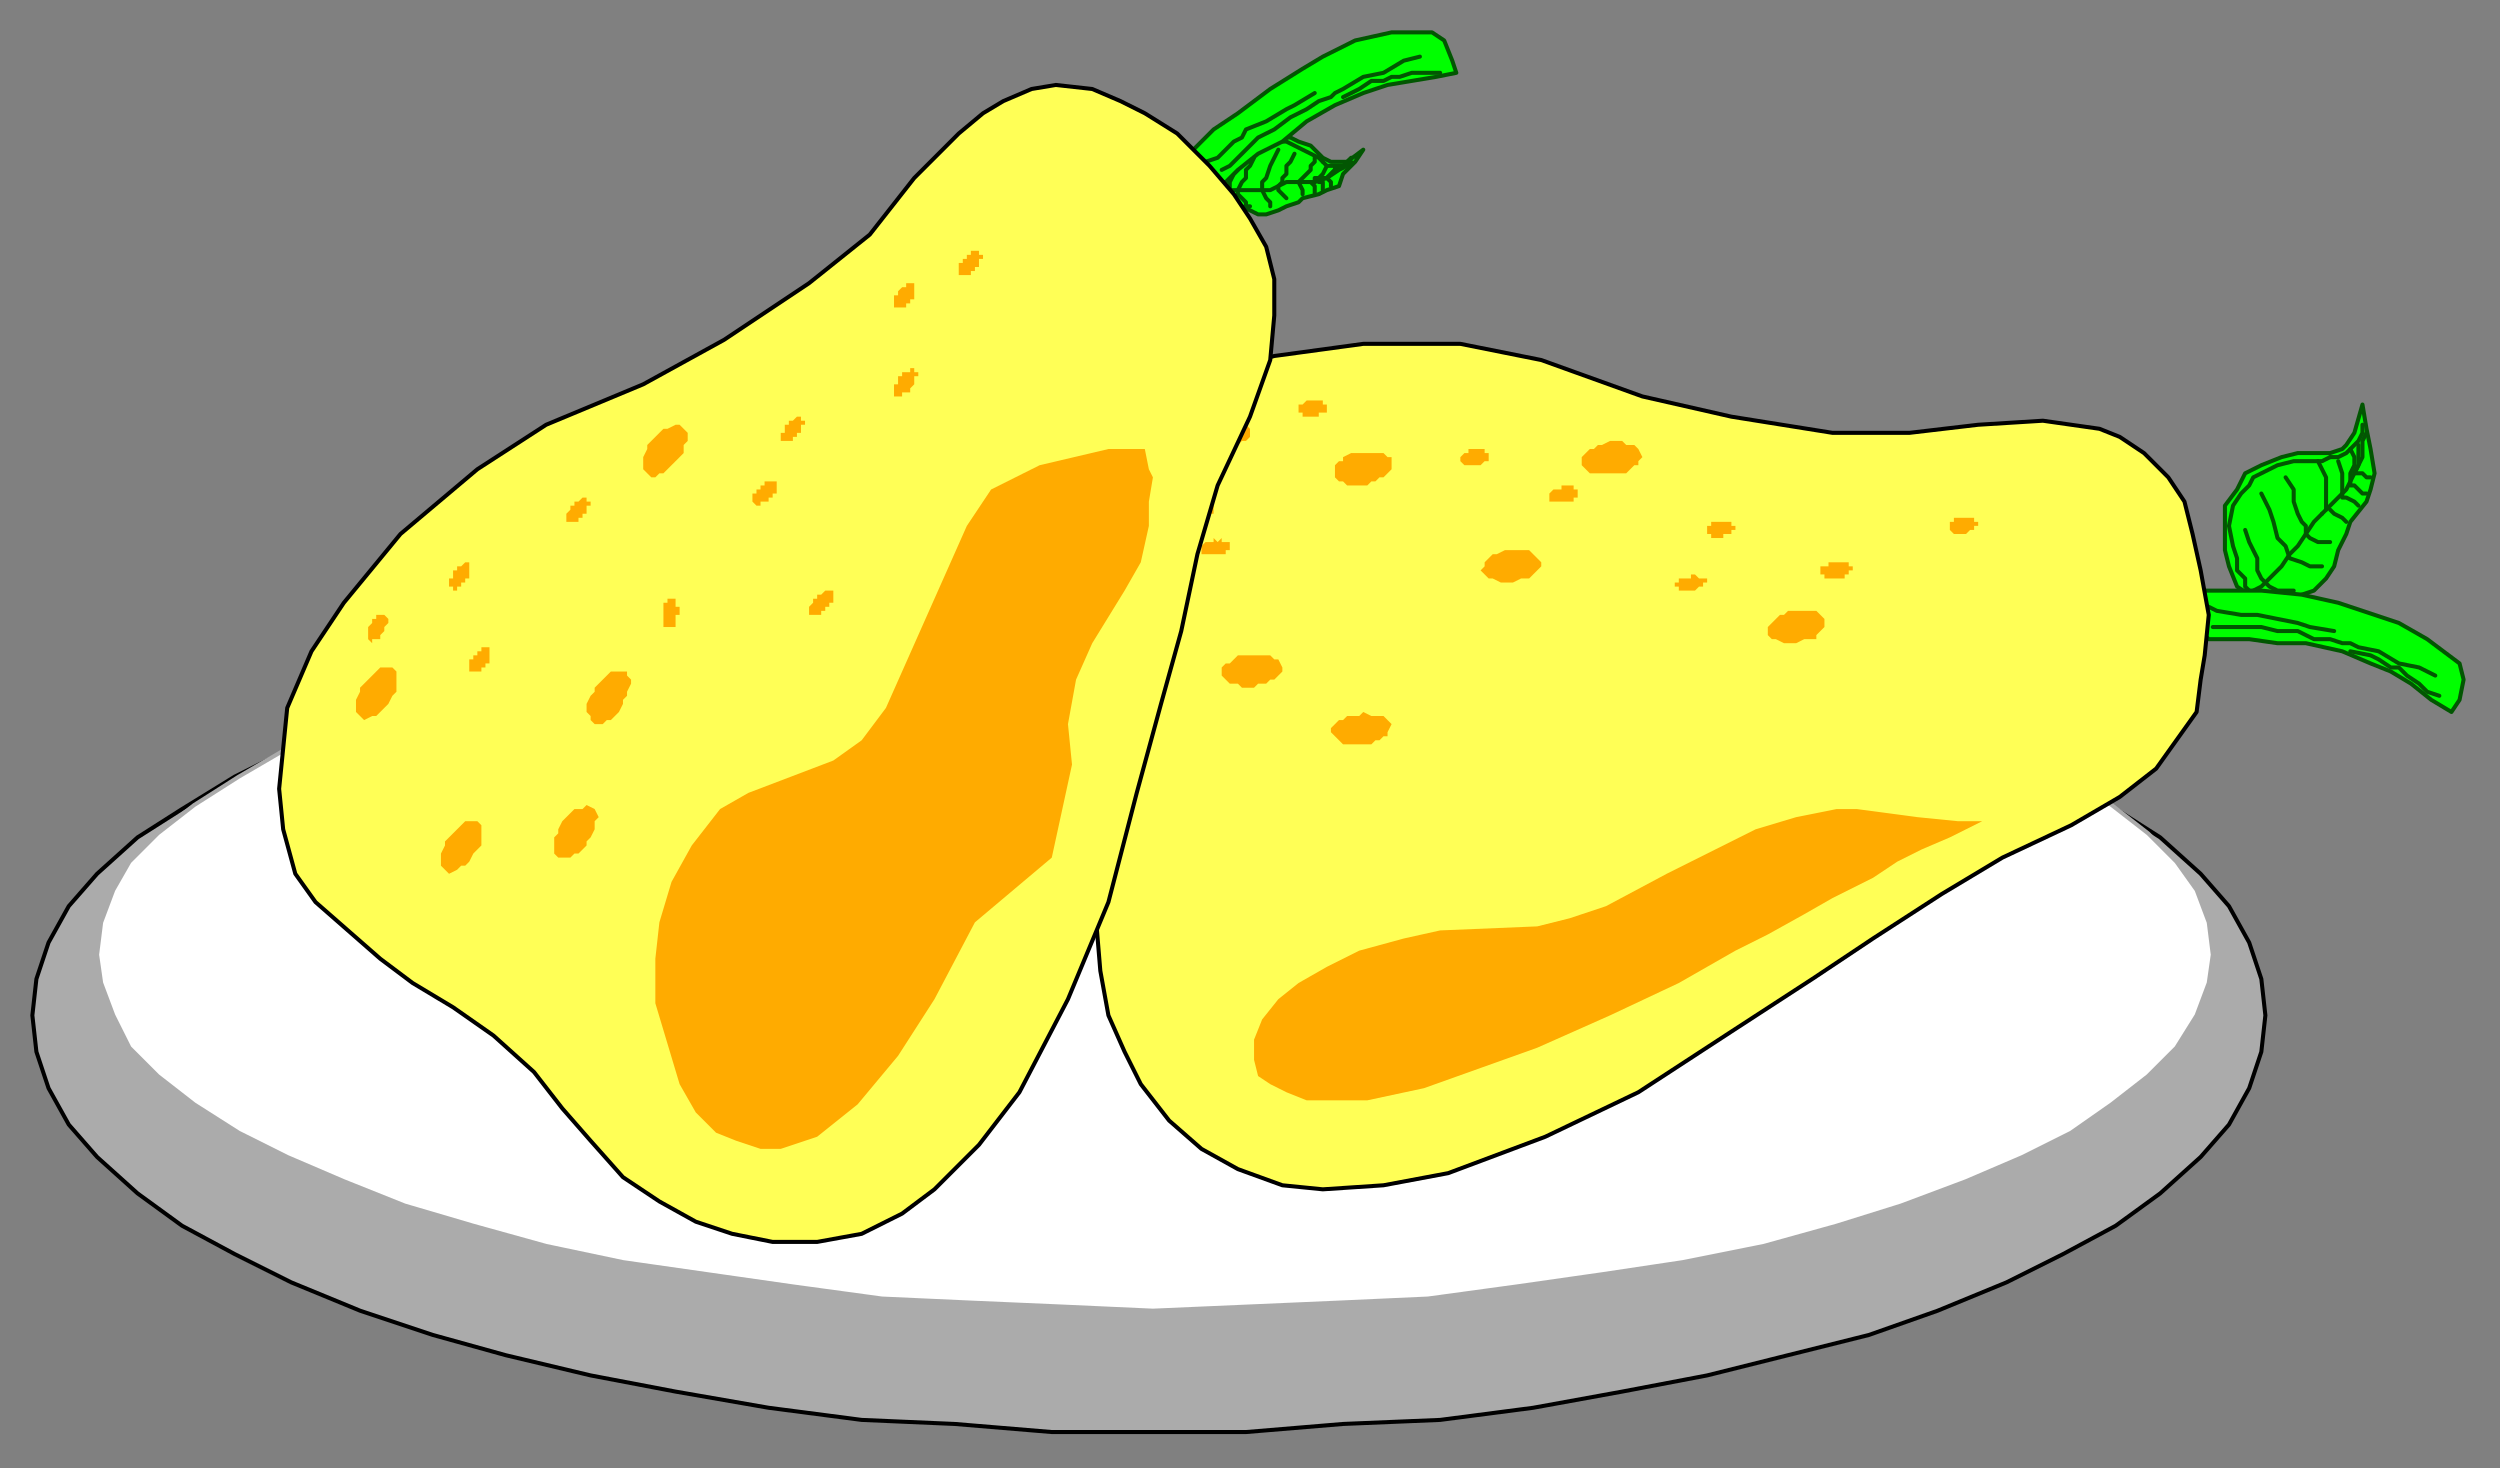
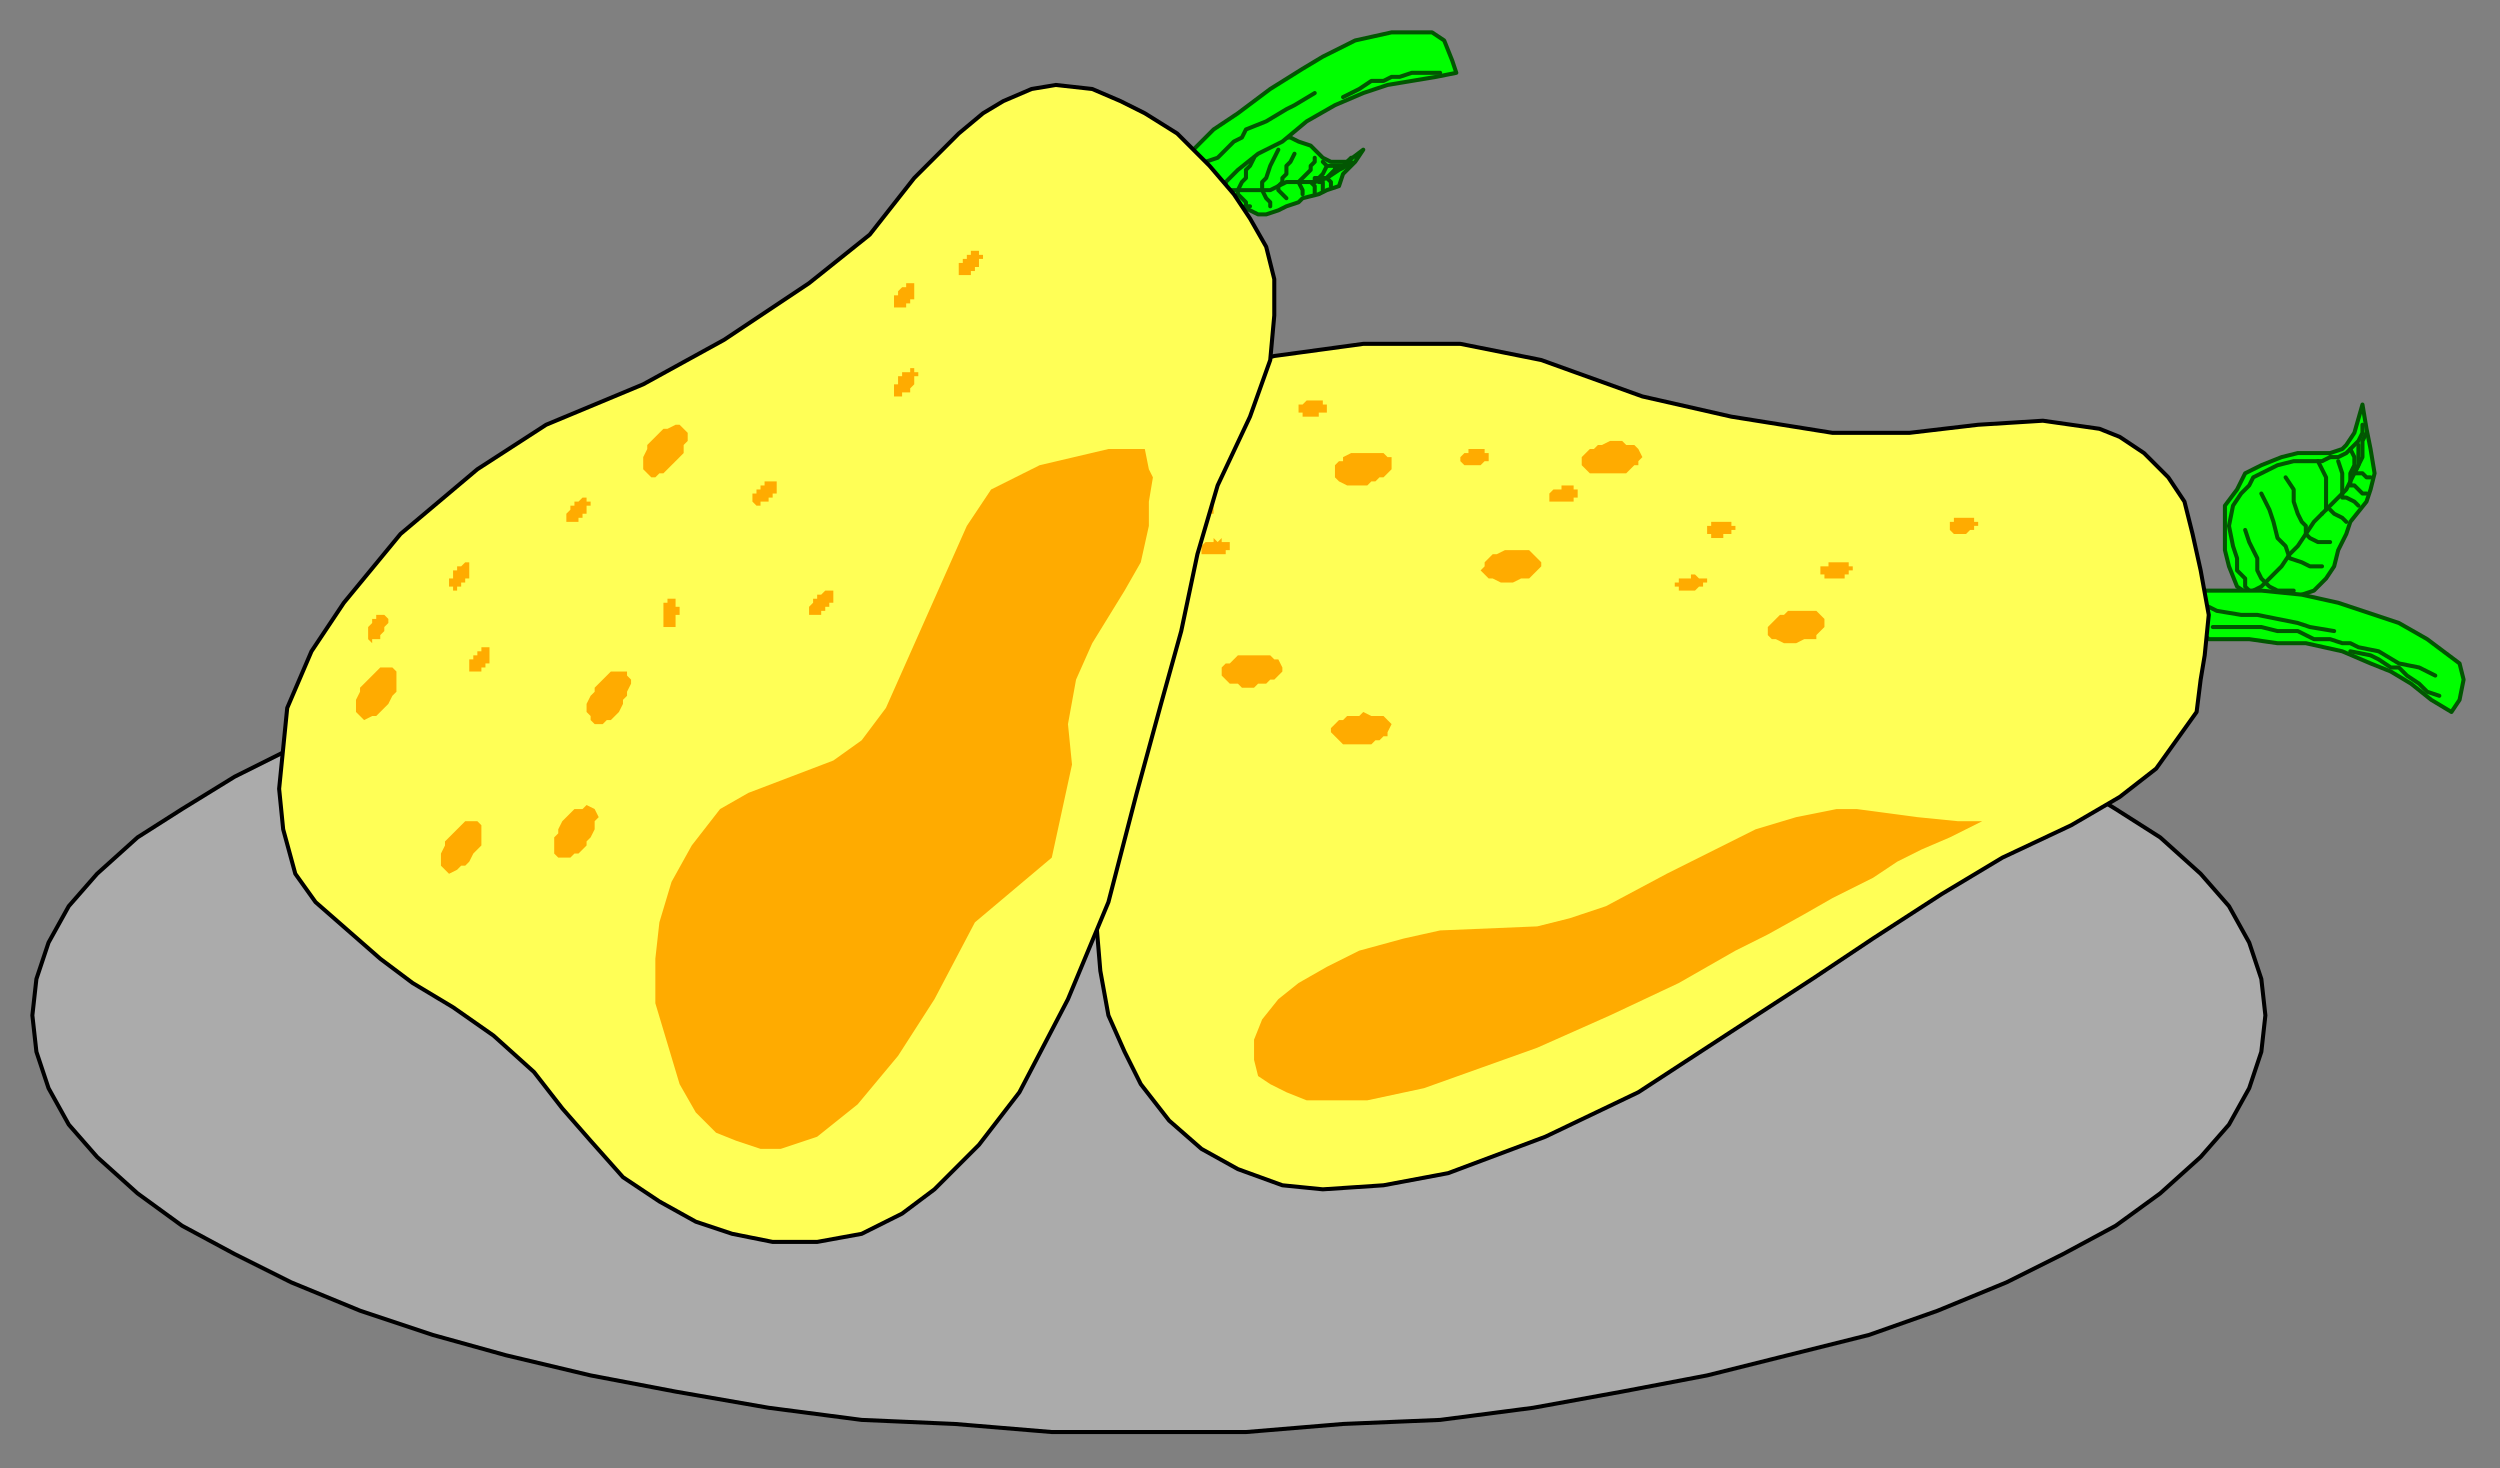
<svg xmlns="http://www.w3.org/2000/svg" xmlns:ns1="http://sodipodi.sourceforge.net/DTD/sodipodi-0.dtd" xmlns:ns2="http://www.inkscape.org/namespaces/inkscape" version="1.0" width="163.512mm" height="96.044mm" id="svg155" ns1:docname="FRUIT054.WMF">
  <rect width="100%" height="100%" fill="#808080" stroke="none" />
  <ns1:namedview pagecolor="#ffffff" bordercolor="#666666" borderopacity="1" objecttolerance="10" gridtolerance="10" guidetolerance="10" ns2:pageopacity="0" ns2:pageshadow="2" ns2:window-width="640" ns2:window-height="480" id="namedview157" />
  <defs id="defs3">
    <pattern id="WMFhbasepattern" patternUnits="userSpaceOnUse" width="6" height="6" x="0" y="0" />
  </defs>
  <path style="fill:#ababab;fill-rule:evenodd;fill-opacity:1;stroke:#000000;stroke-width:1px;stroke-linecap:round;stroke-linejoin:round;stroke-miterlimit:4;stroke-dasharray:none;stroke-opacity:1;" d="  M 560,251   L 559,242   L 556,233   L 551,224   L 544,216   L 534,207   L 523,200   L 510,192   L 496,185   L 479,178   L 462,172   L 442,167   L 422,162   L 401,158   L 379,154   L 356,152   L 332,150   L 308,148   L 284,148   L 260,148   L 236,150   L 213,152   L 190,154   L 167,158   L 146,162   L 125,167   L 107,172   L 89,178   L 72,185   L 58,192   L 45,200   L 34,207   L 24,216   L 17,224   L 12,233   L 9,242   L 8,251   L 9,260   L 12,269   L 17,278   L 24,286   L 34,295   L 45,303   L 58,310   L 72,317   L 89,324   L 107,330   L 125,335   L 146,340   L 167,344   L 190,348   L 213,351   L 236,352   L 260,354   L 284,354   L 308,354   L 332,352   L 356,351   L 379,348   L 401,344   L 422,340   L 442,335   L 462,330   L 479,324   L 496,317   L 510,310   L 523,303   L 534,295   L 544,286   L 551,278   L 556,269   L 559,260   L 560,251  z " id="path5" />
-   <path style="fill:#ffffff;fill-rule:evenodd;fill-opacity:1;stroke:#ababab;stroke-width:1px;stroke-linecap:round;stroke-linejoin:round;stroke-miterlimit:4;stroke-dasharray:none;stroke-opacity:1;" d="  M 547,236   L 546,228   L 543,220   L 538,213   L 531,206   L 522,199   L 512,192   L 500,185   L 486,179   L 470,174   L 454,168   L 436,164   L 416,160   L 396,156   L 375,153   L 353,151   L 331,149   L 308,148   L 285,148   L 263,148   L 240,149   L 218,151   L 196,153   L 175,156   L 154,160   L 135,164   L 117,168   L 100,174   L 85,179   L 71,185   L 59,192   L 48,199   L 39,206   L 32,213   L 28,220   L 25,228   L 24,236   L 25,243   L 28,251   L 32,259   L 39,266   L 48,273   L 59,280   L 71,286   L 85,292   L 100,298   L 117,303   L 135,308   L 154,312   L 175,315   L 196,318   L 218,321   L 240,322   L 263,323   L 285,324   L 308,323   L 331,322   L 353,321   L 375,318   L 396,315   L 416,312   L 436,308   L 454,303   L 470,298   L 486,292   L 500,286   L 512,280   L 522,273   L 531,266   L 538,259   L 543,251   L 546,243   L 547,236  z " id="path7" />
  <path style="fill:#00ff00;fill-rule:evenodd;fill-opacity:1;stroke:#025602;stroke-width:1px;stroke-linecap:round;stroke-linejoin:round;stroke-miterlimit:4;stroke-dasharray:none;stroke-opacity:1;" d="  M 553,145   L 559,149   L 563,149   L 566,148   L 569,147   L 572,146   L 575,143   L 577,140   L 578,136   L 580,132   L 581,129   L 585,124   L 586,121   L 587,117   L 586,111   L 585,106   L 584,100   L 582,107   L 580,110   L 579,111   L 576,112   L 568,112   L 564,113   L 559,115   L 555,117   L 553,121   L 550,125   L 550,130   L 550,136   L 551,140   L 553,145  z " id="path9" />
  <path style="fill:none;stroke:#025602;stroke-width:1px;stroke-linecap:round;stroke-linejoin:round;stroke-miterlimit:4;stroke-dasharray:none;stroke-opacity:1;" d="  M 574,127   L 577,124   L 580,121   L 582,117   L 584,113   L 584,109   L 585,107  " id="path11" />
  <path style="fill:none;stroke:#025602;stroke-width:1px;stroke-linecap:round;stroke-linejoin:round;stroke-miterlimit:4;stroke-dasharray:none;stroke-opacity:1;" d="  M 574,127   L 572,129   L 570,132   L 568,135   L 566,137   L 564,140   L 562,142   L 559,145   L 557,146  " id="path13" />
  <path style="fill:none;stroke:#025602;stroke-width:1px;stroke-linecap:round;stroke-linejoin:round;stroke-miterlimit:4;stroke-dasharray:none;stroke-opacity:1;" d="  M 576,126   L 577,127   L 579,128   L 580,129  " id="path15" />
  <path style="fill:none;stroke:#025602;stroke-width:1px;stroke-linecap:round;stroke-linejoin:round;stroke-miterlimit:4;stroke-dasharray:none;stroke-opacity:1;" d="  M 575,126   L 575,122   L 575,120   L 575,118   L 574,116   L 573,114  " id="path17" />
  <path style="fill:none;stroke:#025602;stroke-width:1px;stroke-linecap:round;stroke-linejoin:round;stroke-miterlimit:4;stroke-dasharray:none;stroke-opacity:1;" d="  M 578,114   L 579,117   L 579,119   L 579,120   L 579,121   L 579,122   L 579,123   L 580,123   L 582,124   L 583,125  " id="path19" />
  <path style="fill:none;stroke:#025602;stroke-width:1px;stroke-linecap:round;stroke-linejoin:round;stroke-miterlimit:4;stroke-dasharray:none;stroke-opacity:1;" d="  M 581,111   L 582,113   L 582,115   L 581,117   L 581,119   L 581,120   L 582,120   L 583,121   L 584,122   L 585,122  " id="path21" />
  <path style="fill:none;stroke:#025602;stroke-width:1px;stroke-linecap:round;stroke-linejoin:round;stroke-miterlimit:4;stroke-dasharray:none;stroke-opacity:1;" d="  M 583,110   L 583,113   L 583,115   L 582,117   L 584,117   L 585,118   L 586,118  " id="path23" />
  <path style="fill:none;stroke:#025602;stroke-width:1px;stroke-linecap:round;stroke-linejoin:round;stroke-miterlimit:4;stroke-dasharray:none;stroke-opacity:1;" d="  M 576,113   L 574,114   L 570,114   L 567,114   L 563,115   L 559,117   L 557,118   L 556,120   L 554,122   L 552,125   L 551,130   L 552,135   L 553,138   L 553,141   L 555,143   L 555,145   L 556,146  " id="path25" />
  <path style="fill:none;stroke:#025602;stroke-width:1px;stroke-linecap:round;stroke-linejoin:round;stroke-miterlimit:4;stroke-dasharray:none;stroke-opacity:1;" d="  M 557,147   L 558,148   L 559,148   L 561,149   L 562,148   L 564,148  " id="path27" />
  <path style="fill:none;stroke:#025602;stroke-width:1px;stroke-linecap:round;stroke-linejoin:round;stroke-miterlimit:4;stroke-dasharray:none;stroke-opacity:1;" d="  M 584,105   L 584,107   L 583,109   L 581,111   L 580,112   L 578,113   L 576,113  " id="path29" />
  <path style="fill:none;stroke:#025602;stroke-width:1px;stroke-linecap:round;stroke-linejoin:round;stroke-miterlimit:4;stroke-dasharray:none;stroke-opacity:1;" d="  M 565,118   L 567,121   L 567,124   L 568,127   L 569,129   L 570,130   L 570,132   L 571,133   L 573,134   L 575,134   L 576,134  " id="path31" />
  <path style="fill:none;stroke:#025602;stroke-width:1px;stroke-linecap:round;stroke-linejoin:round;stroke-miterlimit:4;stroke-dasharray:none;stroke-opacity:1;" d="  M 555,131   L 556,134   L 557,136   L 558,138   L 558,141   L 559,143   L 560,144   L 561,145   L 563,146   L 565,146   L 566,146   L 567,146  " id="path33" />
  <path style="fill:none;stroke:#025602;stroke-width:1px;stroke-linecap:round;stroke-linejoin:round;stroke-miterlimit:4;stroke-dasharray:none;stroke-opacity:1;" d="  M 559,122   L 561,126   L 562,129   L 563,133   L 565,135   L 566,138   L 566,138   L 569,139   L 571,140   L 573,140   L 574,140  " id="path35" />
  <path style="fill:#00ff00;fill-rule:evenodd;fill-opacity:1;stroke:#025602;stroke-width:1px;stroke-linecap:round;stroke-linejoin:round;stroke-miterlimit:4;stroke-dasharray:none;stroke-opacity:1;" d="  M 303,45   L 303,49   L 305,50   L 307,51   L 309,52   L 311,53   L 313,53   L 316,52   L 318,51   L 321,50   L 322,49   L 326,48   L 328,47   L 331,46   L 332,43   L 335,40   L 337,37   L 333,40   L 331,40   L 329,40   L 327,39   L 324,36   L 321,35   L 319,34   L 316,34   L 314,34   L 311,35   L 308,37   L 306,40   L 304,42   L 303,45  z " id="path37" />
  <path style="fill:none;stroke:#025602;stroke-width:1px;stroke-linecap:round;stroke-linejoin:round;stroke-miterlimit:4;stroke-dasharray:none;stroke-opacity:1;" d="  M 320,45   L 318,45   L 316,46   L 314,47   L 313,47   L 310,47   L 308,47   L 305,47   L 304,47  " id="path39" />
-   <path style="fill:none;stroke:#025602;stroke-width:1px;stroke-linecap:round;stroke-linejoin:round;stroke-miterlimit:4;stroke-dasharray:none;stroke-opacity:1;" d="  M 327,40   L 326,39   L 324,38   L 322,37   L 320,36   L 318,35   L 316,35   L 315,35   L 313,35   L 311,36   L 309,38   L 307,40   L 306,42   L 305,43   L 304,45   L 304,46   L 304,47  " id="path41" />
  <path style="fill:none;stroke:#025602;stroke-width:1px;stroke-linecap:round;stroke-linejoin:round;stroke-miterlimit:4;stroke-dasharray:none;stroke-opacity:1;" d="  M 304,47   L 304,48   L 304,49   L 305,49   L 305,50   L 306,51  " id="path43" />
  <path style="fill:none;stroke:#025602;stroke-width:1px;stroke-linecap:round;stroke-linejoin:round;stroke-miterlimit:4;stroke-dasharray:none;stroke-opacity:1;" d="  M 320,45   L 322,45   L 325,45   L 328,44   L 331,42   L 333,41   L 334,40  " id="path45" />
  <path style="fill:none;stroke:#025602;stroke-width:1px;stroke-linecap:round;stroke-linejoin:round;stroke-miterlimit:4;stroke-dasharray:none;stroke-opacity:1;" d="  M 321,45   L 322,47   L 322,48   L 322,48  " id="path47" />
  <path style="fill:none;stroke:#025602;stroke-width:1px;stroke-linecap:round;stroke-linejoin:round;stroke-miterlimit:4;stroke-dasharray:none;stroke-opacity:1;" d="  M 321,45   L 323,43   L 324,42   L 324,41   L 325,40   L 325,39  " id="path49" />
  <path style="fill:none;stroke:#025602;stroke-width:1px;stroke-linecap:round;stroke-linejoin:round;stroke-miterlimit:4;stroke-dasharray:none;stroke-opacity:1;" d="  M 328,41   L 327,43   L 326,44   L 325,44   L 325,45   L 324,45   L 324,45   L 325,46   L 325,47   L 325,48  " id="path51" />
  <path style="fill:none;stroke:#025602;stroke-width:1px;stroke-linecap:round;stroke-linejoin:round;stroke-miterlimit:4;stroke-dasharray:none;stroke-opacity:1;" d="  M 330,41   L 330,42   L 329,43   L 328,44   L 327,44   L 326,45   L 327,45   L 327,46   L 327,47   L 327,47  " id="path53" />
  <path style="fill:none;stroke:#025602;stroke-width:1px;stroke-linecap:round;stroke-linejoin:round;stroke-miterlimit:4;stroke-dasharray:none;stroke-opacity:1;" d="  M 331,41   L 330,42   L 329,43   L 328,44   L 329,45   L 329,46   L 329,46  " id="path55" />
  <path style="fill:none;stroke:#025602;stroke-width:1px;stroke-linecap:round;stroke-linejoin:round;stroke-miterlimit:4;stroke-dasharray:none;stroke-opacity:1;" d="  M 334,39   L 333,40   L 332,41   L 330,41   L 329,41   L 328,41   L 327,40  " id="path57" />
  <path style="fill:none;stroke:#025602;stroke-width:1px;stroke-linecap:round;stroke-linejoin:round;stroke-miterlimit:4;stroke-dasharray:none;stroke-opacity:1;" d="  M 320,38   L 319,40   L 318,41   L 318,43   L 317,44   L 317,45   L 316,46   L 316,47   L 317,48   L 318,49   L 318,49  " id="path59" />
  <path style="fill:none;stroke:#025602;stroke-width:1px;stroke-linecap:round;stroke-linejoin:round;stroke-miterlimit:4;stroke-dasharray:none;stroke-opacity:1;" d="  M 310,39   L 309,41   L 308,42   L 308,44   L 307,45   L 306,47   L 306,47   L 306,48   L 307,49   L 308,50   L 308,51   L 309,51  " id="path61" />
  <path style="fill:none;stroke:#025602;stroke-width:1px;stroke-linecap:round;stroke-linejoin:round;stroke-miterlimit:4;stroke-dasharray:none;stroke-opacity:1;" d="  M 316,37   L 315,39   L 314,41   L 313,44   L 312,45   L 312,47   L 312,47   L 313,49   L 313,49   L 314,50   L 314,51  " id="path63" />
  <path style="fill:#00ff00;fill-rule:evenodd;fill-opacity:1;stroke:#025602;stroke-width:1px;stroke-linecap:round;stroke-linejoin:round;stroke-miterlimit:4;stroke-dasharray:none;stroke-opacity:1;" d="  M 295,40   L 295,37   L 300,32   L 306,28   L 314,22   L 322,17   L 327,14   L 335,10   L 344,8   L 354,8   L 357,10   L 359,15   L 360,18   L 355,19   L 349,20   L 343,21   L 337,23   L 330,26   L 323,30   L 317,35   L 311,38   L 306,42   L 303,45   L 300,45   L 297,43   L 295,40  z " id="path65" />
-   <path style="fill:none;stroke:#025602;stroke-width:1px;stroke-linecap:round;stroke-linejoin:round;stroke-miterlimit:4;stroke-dasharray:none;stroke-opacity:1;" d="  M 351,14   L 347,15   L 342,18   L 337,19   L 332,22   L 330,23   L 329,24   L 326,25   L 323,27   L 319,29   L 315,32   L 311,34   L 310,35   L 309,36   L 307,38   L 306,39   L 304,41   L 302,42  " id="path67" />
  <path style="fill:none;stroke:#025602;stroke-width:1px;stroke-linecap:round;stroke-linejoin:round;stroke-miterlimit:4;stroke-dasharray:none;stroke-opacity:1;" d="  M 356,18   L 353,18   L 349,18   L 346,19   L 344,19   L 342,20   L 339,20   L 336,22   L 332,24  " id="path69" />
  <path style="fill:none;stroke:#025602;stroke-width:1px;stroke-linecap:round;stroke-linejoin:round;stroke-miterlimit:4;stroke-dasharray:none;stroke-opacity:1;" d="  M 325,23   L 320,26   L 318,27   L 313,30   L 308,32   L 307,34   L 305,35   L 301,39   L 298,40   L 297,40  " id="path71" />
  <path style="fill:#00ff00;fill-rule:evenodd;fill-opacity:1;stroke:#025602;stroke-width:1px;stroke-linecap:round;stroke-linejoin:round;stroke-miterlimit:4;stroke-dasharray:none;stroke-opacity:1;" d="  M 543,148   L 545,146   L 552,146   L 559,146   L 569,147   L 578,149   L 584,151   L 593,154   L 600,158   L 608,164   L 609,168   L 608,173   L 606,176   L 601,173   L 596,169   L 591,166   L 586,164   L 579,161   L 570,159   L 563,159   L 556,158   L 550,158   L 546,158   L 543,155   L 543,152   L 543,148  z " id="path73" />
  <path style="fill:none;stroke:#025602;stroke-width:1px;stroke-linecap:round;stroke-linejoin:round;stroke-miterlimit:4;stroke-dasharray:none;stroke-opacity:1;" d="  M 602,167   L 598,165   L 593,164   L 588,161   L 583,160   L 581,159   L 579,159   L 576,158   L 572,158   L 568,156   L 563,156   L 559,155   L 557,155   L 556,155   L 553,155   L 552,155   L 548,155   L 547,155  " id="path75" />
  <path style="fill:none;stroke:#025602;stroke-width:1px;stroke-linecap:round;stroke-linejoin:round;stroke-miterlimit:4;stroke-dasharray:none;stroke-opacity:1;" d="  M 603,172   L 600,171   L 598,169   L 595,167   L 593,165   L 591,165   L 588,163   L 586,162   L 581,161  " id="path77" />
  <path style="fill:none;stroke:#025602;stroke-width:1px;stroke-linecap:round;stroke-linejoin:round;stroke-miterlimit:4;stroke-dasharray:none;stroke-opacity:1;" d="  M 577,156   L 571,155   L 568,154   L 563,153   L 558,152   L 556,152   L 554,152   L 548,151   L 546,150   L 544,150  " id="path79" />
  <path style="fill:#ffff56;fill-rule:evenodd;fill-opacity:1;stroke:#000000;stroke-width:1px;stroke-linecap:round;stroke-linejoin:round;stroke-miterlimit:4;stroke-dasharray:none;stroke-opacity:1;" d="  M 542,132   L 540,124   L 536,118   L 530,112   L 524,108   L 519,106   L 512,105   L 505,104   L 489,105   L 472,107   L 453,107   L 428,103   L 406,98   L 381,89   L 361,85   L 337,85   L 315,88   L 301,92   L 288,98   L 279,105   L 272,111   L 267,120   L 262,130   L 260,138   L 261,149   L 263,159   L 265,169   L 268,181   L 271,193   L 272,206   L 272,217   L 271,228   L 272,240   L 274,251   L 278,260   L 282,268   L 289,277   L 297,284   L 306,289   L 317,293   L 327,294   L 342,293   L 358,290   L 382,281   L 405,270   L 428,255   L 448,242   L 463,232   L 480,221   L 495,212   L 512,204   L 524,197   L 533,190   L 538,183   L 543,176   L 544,168   L 545,162   L 546,152   L 544,141   L 542,132  z " id="path81" />
  <path style="fill:#ffab00;fill-rule:evenodd;fill-opacity:1;stroke:none;" d="  M 459,200   L 454,200   L 444,202   L 434,205   L 412,216   L 397,224   L 388,227   L 380,229   L 356,230   L 347,232   L 336,235   L 328,239   L 321,243   L 316,247   L 312,252   L 310,257   L 310,262   L 311,266   L 314,268   L 318,270   L 323,272   L 328,272   L 338,272   L 352,269   L 366,264   L 380,259   L 398,251   L 415,243   L 429,235   L 437,231   L 446,226   L 453,222   L 463,217   L 469,213   L 475,210   L 482,207   L 490,203   L 486,203   L 484,203   L 474,202   L 459,200  z " id="path83" />
-   <path style="fill:#ffab00;fill-rule:evenodd;fill-opacity:1;stroke:none;" d="  M 330,117   L 330,118   L 331,119   L 332,119   L 333,120   L 335,120   L 336,120   L 338,120   L 339,119   L 340,119   L 341,118   L 342,118   L 343,117   L 344,116   L 344,115   L 344,113   L 343,113   L 342,112   L 340,112   L 339,112   L 338,112   L 337,112   L 335,112   L 334,112   L 332,113   L 332,114   L 331,114   L 330,115   L 330,117  z " id="path85" />
+   <path style="fill:#ffab00;fill-rule:evenodd;fill-opacity:1;stroke:none;" d="  M 330,117   L 330,118   L 331,119   L 333,120   L 335,120   L 336,120   L 338,120   L 339,119   L 340,119   L 341,118   L 342,118   L 343,117   L 344,116   L 344,115   L 344,113   L 343,113   L 342,112   L 340,112   L 339,112   L 338,112   L 337,112   L 335,112   L 334,112   L 332,113   L 332,114   L 331,114   L 330,115   L 330,117  z " id="path85" />
  <path style="fill:#ffab00;fill-rule:evenodd;fill-opacity:1;stroke:none;" d="  M 391,115   L 392,116   L 393,117   L 394,117   L 395,117   L 396,117   L 398,117   L 399,117   L 400,117   L 402,117   L 403,116   L 404,115   L 405,115   L 405,114   L 406,113   L 405,111   L 404,110   L 403,110   L 402,110   L 401,109   L 399,109   L 398,109   L 396,110   L 395,110   L 394,111   L 393,111   L 392,112   L 391,113   L 391,115  z " id="path87" />
  <path style="fill:#ffab00;fill-rule:evenodd;fill-opacity:1;stroke:none;" d="  M 366,141   L 367,142   L 368,143   L 369,143   L 371,144   L 373,144   L 374,144   L 376,143   L 377,143   L 378,143   L 379,142   L 380,141   L 381,140   L 381,139   L 380,138   L 379,137   L 378,136   L 377,136   L 376,136   L 375,136   L 373,136   L 372,136   L 370,137   L 369,137   L 367,139   L 367,140   L 366,141  z " id="path89" />
-   <path style="fill:#ffab00;fill-rule:evenodd;fill-opacity:1;stroke:none;" d="  M 294,108   L 295,110   L 296,110   L 297,111   L 298,111   L 299,111   L 300,111   L 302,111   L 303,111   L 305,111   L 306,110   L 307,109   L 308,109   L 309,108   L 309,106   L 308,105   L 307,105   L 306,104   L 305,104   L 304,104   L 302,104   L 301,104   L 299,104   L 298,104   L 297,105   L 296,105   L 295,106   L 294,107   L 294,108  z " id="path91" />
  <path style="fill:#ffab00;fill-rule:evenodd;fill-opacity:1;stroke:none;" d="  M 302,167   L 303,168   L 304,169   L 305,169   L 306,169   L 307,170   L 309,170   L 310,170   L 311,169   L 313,169   L 314,168   L 315,168   L 316,167   L 317,166   L 317,165   L 316,163   L 315,163   L 314,162   L 313,162   L 312,162   L 311,162   L 309,162   L 308,162   L 306,162   L 305,163   L 304,164   L 303,164   L 302,165   L 302,167  z " id="path93" />
  <path style="fill:#ffab00;fill-rule:evenodd;fill-opacity:1;stroke:none;" d="  M 329,181   L 330,182   L 331,183   L 332,184   L 333,184   L 334,184   L 336,184   L 337,184   L 339,184   L 340,183   L 341,183   L 342,182   L 343,182   L 343,181   L 344,179   L 343,178   L 342,177   L 341,177   L 340,177   L 339,177   L 337,176   L 336,177   L 335,177   L 333,177   L 332,178   L 331,178   L 330,179   L 329,180   L 329,181  z " id="path95" />
  <path style="fill:#ffab00;fill-rule:evenodd;fill-opacity:1;stroke:none;" d="  M 437,156   L 437,157   L 438,158   L 439,158   L 441,159   L 442,159   L 443,159   L 444,159   L 446,158   L 447,158   L 449,158   L 449,157   L 450,156   L 451,155   L 451,154   L 451,153   L 450,152   L 449,151   L 448,151   L 446,151   L 445,151   L 443,151   L 442,151   L 441,152   L 440,152   L 439,153   L 438,154   L 437,155   L 437,156  z " id="path97" />
  <path style="fill:#ffab00;fill-rule:evenodd;fill-opacity:1;stroke:none;" d="  M 418,146   L 418,146   L 419,146   L 419,146   L 419,146   L 420,145   L 420,145   L 420,145   L 420,145   L 421,145   L 421,145   L 421,145   L 421,145   L 421,144   L 421,144   L 421,144   L 421,144   L 422,144   L 422,143   L 422,143   L 421,143   L 421,143   L 421,143   L 421,143   L 421,143   L 421,143   L 420,143   L 420,143   L 420,143   L 420,143   L 419,142   L 419,142   L 419,142   L 418,142   L 418,142   L 418,142   L 418,143   L 417,143   L 417,143   L 417,143   L 416,143   L 416,143   L 416,143   L 415,143   L 415,143   L 415,143   L 415,143   L 415,143   L 415,144   L 414,144   L 414,144   L 414,144   L 414,144   L 414,144   L 414,145   L 414,145   L 414,145   L 414,145   L 414,145   L 415,145   L 415,145   L 415,146   L 415,146   L 415,146   L 416,146   L 416,146   L 416,146   L 417,146   L 417,146   L 417,146   L 417,146   L 418,146   L 418,146  z " id="path99" />
  <path style="fill:#ffab00;fill-rule:evenodd;fill-opacity:1;stroke:none;" d="  M 425,133   L 426,133   L 426,133   L 426,132   L 427,132   L 427,132   L 427,132   L 428,132   L 428,132   L 428,132   L 428,132   L 428,131   L 429,131   L 429,131   L 429,131   L 429,131   L 429,131   L 429,130   L 429,130   L 429,130   L 429,130   L 429,130   L 429,130   L 428,130   L 428,129   L 428,129   L 428,129   L 428,129   L 428,129   L 427,129   L 427,129   L 427,129   L 426,129   L 426,129   L 426,129   L 425,129   L 425,129   L 425,129   L 424,129   L 424,129   L 424,129   L 423,129   L 423,129   L 423,130   L 423,130   L 422,130   L 422,130   L 422,130   L 422,130   L 422,131   L 422,131   L 422,131   L 422,131   L 422,131   L 422,131   L 422,132   L 422,132   L 422,132   L 422,132   L 422,132   L 422,132   L 422,132   L 423,132   L 423,132   L 423,132   L 423,133   L 424,133   L 424,133   L 424,133   L 425,133   L 425,133   L 425,133   L 425,133  z " id="path101" />
  <path style="fill:#ffab00;fill-rule:evenodd;fill-opacity:1;stroke:none;" d="  M 454,143   L 454,143   L 455,143   L 455,143   L 455,143   L 456,143   L 456,142   L 456,142   L 457,142   L 457,142   L 457,142   L 457,142   L 457,141   L 457,141   L 457,141   L 458,141   L 458,141   L 458,141   L 458,140   L 458,140   L 457,140   L 457,140   L 457,140   L 457,140   L 457,140   L 457,140   L 457,139   L 456,139   L 456,139   L 456,139   L 456,139   L 455,139   L 455,139   L 455,139   L 454,139   L 454,139   L 454,139   L 453,139   L 453,139   L 453,139   L 452,139   L 452,140   L 452,140   L 452,140   L 451,140   L 451,140   L 451,140   L 451,140   L 450,140   L 450,141   L 450,141   L 450,141   L 450,141   L 450,141   L 450,142   L 450,142   L 450,142   L 450,142   L 450,142   L 451,142   L 451,142   L 451,143   L 451,143   L 451,143   L 452,143   L 452,143   L 452,143   L 453,143   L 453,143   L 453,143   L 454,143   L 454,143   L 454,143  z " id="path103" />
  <path style="fill:#ffab00;fill-rule:evenodd;fill-opacity:1;stroke:none;" d="  M 325,103   L 325,103   L 325,103   L 326,103   L 326,102   L 326,102   L 327,102   L 327,102   L 327,102   L 327,102   L 327,102   L 328,102   L 328,101   L 328,101   L 328,101   L 328,101   L 328,101   L 328,101   L 328,100   L 328,100   L 328,100   L 328,100   L 328,100   L 328,100   L 327,100   L 327,99   L 327,99   L 327,99   L 327,99   L 326,99   L 326,99   L 326,99   L 325,99   L 325,99   L 325,99   L 324,99   L 324,99   L 324,99   L 324,99   L 323,99   L 323,99   L 323,99   L 322,100   L 322,100   L 322,100   L 322,100   L 321,100   L 321,100   L 321,100   L 321,101   L 321,101   L 321,101   L 321,101   L 321,101   L 321,101   L 321,102   L 321,102   L 321,102   L 321,102   L 321,102   L 321,102   L 322,102   L 322,102   L 322,102   L 322,103   L 323,103   L 323,103   L 323,103   L 323,103   L 324,103   L 324,103   L 324,103   L 325,103  z " id="path105" />
  <path style="fill:#ffab00;fill-rule:evenodd;fill-opacity:1;stroke:none;" d="  M 365,115   L 365,115   L 365,115   L 366,115   L 366,115   L 366,115   L 367,114   L 367,114   L 367,114   L 367,114   L 368,114   L 368,114   L 368,114   L 368,113   L 368,113   L 368,113   L 368,113   L 368,113   L 368,113   L 368,112   L 368,112   L 368,112   L 368,112   L 368,112   L 368,112   L 367,112   L 367,111   L 367,111   L 367,111   L 367,111   L 366,111   L 366,111   L 366,111   L 365,111   L 365,111   L 365,111   L 364,111   L 364,111   L 364,111   L 363,111   L 363,112   L 363,112   L 362,112   L 362,112   L 362,112   L 362,112   L 362,112   L 361,113   L 361,113   L 361,113   L 361,113   L 361,113   L 361,113   L 361,113   L 361,114   L 361,114   L 361,114   L 361,114   L 361,114   L 361,114   L 361,114   L 362,115   L 362,115   L 362,115   L 362,115   L 363,115   L 363,115   L 363,115   L 364,115   L 364,115   L 364,115   L 365,115   L 365,115  z " id="path107" />
  <path style="fill:#ffab00;fill-rule:evenodd;fill-opacity:1;stroke:none;" d="  M 387,124   L 387,124   L 387,124   L 388,124   L 388,124   L 388,124   L 389,124   L 389,124   L 389,123   L 389,123   L 390,123   L 390,123   L 390,123   L 390,123   L 390,122   L 390,122   L 390,122   L 390,122   L 390,122   L 390,122   L 390,122   L 390,121   L 390,121   L 390,121   L 390,121   L 389,121   L 389,121   L 389,121   L 389,120   L 388,120   L 388,120   L 388,120   L 388,120   L 387,120   L 387,120   L 387,120   L 386,120   L 386,120   L 386,121   L 385,121   L 385,121   L 385,121   L 384,121   L 384,121   L 384,121   L 384,121   L 383,122   L 383,122   L 383,122   L 383,122   L 383,122   L 383,122   L 383,122   L 383,123   L 383,123   L 383,123   L 383,123   L 383,123   L 383,123   L 383,124   L 383,124   L 384,124   L 384,124   L 384,124   L 384,124   L 385,124   L 385,124   L 385,124   L 385,124   L 386,124   L 386,124   L 386,124   L 387,124  z " id="path109" />
  <path style="fill:#ffab00;fill-rule:evenodd;fill-opacity:1;stroke:none;" d="  M 286,134   L 286,134   L 287,133   L 287,133   L 287,133   L 288,133   L 288,133   L 288,133   L 288,133   L 288,133   L 289,132   L 289,132   L 289,132   L 289,132   L 289,132   L 289,132   L 289,132   L 289,131   L 289,131   L 289,131   L 289,131   L 289,131   L 289,131   L 289,130   L 289,130   L 289,130   L 288,130   L 288,130   L 288,130   L 288,130   L 287,130   L 287,130   L 287,130   L 286,130   L 286,130   L 286,130   L 285,130   L 285,130   L 285,130   L 285,130   L 284,130   L 284,130   L 284,130   L 283,130   L 283,131   L 283,131   L 283,131   L 283,131   L 282,131   L 282,131   L 282,132   L 282,132   L 282,132   L 282,132   L 282,132   L 282,132   L 282,132   L 282,133   L 282,133   L 282,133   L 283,133   L 283,133   L 283,133   L 283,133   L 283,134   L 284,134   L 284,134   L 284,134   L 285,134   L 285,134   L 285,134   L 286,134   L 286,134  z " id="path111" />
  <path style="fill:#ffab00;fill-rule:evenodd;fill-opacity:1;stroke:none;" d="  M 297,128   L 297,128   L 297,128   L 298,128   L 298,128   L 298,128   L 298,128   L 298,128   L 299,128   L 299,127   L 299,127   L 299,127   L 299,127   L 300,127   L 300,127   L 300,126   L 300,126   L 300,126   L 300,126   L 300,126   L 300,126   L 300,125   L 299,125   L 299,125   L 299,125   L 299,125   L 299,125   L 299,125   L 298,125   L 298,125   L 298,125   L 298,125   L 297,124   L 297,124   L 297,124   L 296,124   L 296,125   L 296,125   L 295,125   L 295,125   L 295,125   L 295,125   L 294,125   L 294,125   L 294,125   L 293,126   L 293,126   L 293,126   L 293,126   L 293,126   L 293,126   L 293,126   L 293,127   L 293,127   L 293,127   L 293,127   L 293,127   L 293,127   L 293,128   L 293,128   L 293,128   L 293,128   L 294,128   L 294,128   L 294,128   L 294,128   L 295,128   L 295,128   L 295,128   L 296,128   L 296,128   L 296,128   L 297,128  z " id="path113" />
  <path style="fill:#ffab00;fill-rule:evenodd;fill-opacity:1;stroke:none;" d="  M 300,137   L 301,137   L 301,137   L 301,137   L 302,137   L 302,137   L 302,137   L 303,137   L 303,136   L 303,136   L 303,136   L 303,136   L 304,136   L 304,136   L 304,135   L 304,135   L 304,135   L 304,135   L 304,135   L 304,135   L 304,134   L 304,134   L 304,134   L 303,134   L 303,134   L 303,134   L 303,134   L 303,134   L 302,134   L 302,134   L 302,134   L 302,133   L 301,134   L 301,134   L 300,133   L 300,134   L 300,133   L 300,134   L 299,134   L 299,134   L 299,134   L 298,134   L 298,134   L 298,134   L 298,134   L 298,134   L 297,135   L 297,135   L 297,135   L 297,135   L 297,135   L 297,135   L 297,135   L 297,136   L 297,136   L 297,136   L 297,136   L 297,136   L 297,136   L 297,137   L 297,137   L 298,137   L 298,137   L 298,137   L 298,137   L 298,137   L 299,137   L 299,137   L 299,137   L 299,137   L 300,137   L 300,137   L 300,137  z " id="path115" />
  <path style="fill:#ffab00;fill-rule:evenodd;fill-opacity:1;stroke:none;" d="  M 485,132   L 486,132   L 486,132   L 486,132   L 487,131   L 487,131   L 487,131   L 487,131   L 488,131   L 488,131   L 488,131   L 488,131   L 488,130   L 489,130   L 489,130   L 489,130   L 489,130   L 489,130   L 489,129   L 489,129   L 489,129   L 489,129   L 488,129   L 488,129   L 488,128   L 488,128   L 488,128   L 488,128   L 487,128   L 487,128   L 487,128   L 486,128   L 486,128   L 486,128   L 485,128   L 485,128   L 485,128   L 484,128   L 484,128   L 484,128   L 484,128   L 483,128   L 483,128   L 483,129   L 483,129   L 482,129   L 482,129   L 482,129   L 482,129   L 482,130   L 482,130   L 482,130   L 482,130   L 482,130   L 482,130   L 482,131   L 482,131   L 482,131   L 482,131   L 482,131   L 482,131   L 482,131   L 483,132   L 483,132   L 483,132   L 483,132   L 483,132   L 484,132   L 484,132   L 484,132   L 485,132   L 485,132   L 485,132  z " id="path117" />
  <path style="fill:#ffff56;fill-rule:evenodd;fill-opacity:1;stroke:#000000;stroke-width:1px;stroke-linecap:round;stroke-linejoin:round;stroke-miterlimit:4;stroke-dasharray:none;stroke-opacity:1;" d="  M 283,28   L 277,25   L 270,22   L 261,21   L 255,22   L 248,25   L 243,28   L 237,33   L 226,44   L 215,58   L 200,70   L 179,84   L 159,95   L 135,105   L 118,116   L 99,132   L 85,149   L 77,161   L 71,175   L 70,185   L 69,195   L 70,205   L 73,216   L 78,223   L 86,230   L 94,237   L 102,243   L 112,249   L 122,256   L 132,265   L 139,274   L 146,282   L 154,291   L 163,297   L 172,302   L 181,305   L 191,307   L 202,307   L 213,305   L 223,300   L 231,294   L 242,283   L 252,270   L 264,247   L 274,223   L 281,196   L 287,174   L 292,156   L 296,137   L 301,120   L 309,103   L 314,89   L 315,78   L 315,69   L 313,61   L 309,54   L 305,48   L 299,41   L 291,33   L 283,28  z " id="path119" />
  <path style="fill:#ffab00;fill-rule:evenodd;fill-opacity:1;stroke:none;" d="  M 255,116   L 253,117   L 245,121   L 239,130   L 227,157   L 219,175   L 213,183   L 206,188   L 185,196   L 178,200   L 171,209   L 166,218   L 163,228   L 162,237   L 162,248   L 165,258   L 168,268   L 172,275   L 177,280   L 182,282   L 188,284   L 193,284   L 202,281   L 212,273   L 222,261   L 231,247   L 241,228   L 260,212   L 265,189   L 264,179   L 266,168   L 270,159   L 278,146   L 282,139   L 284,130   L 284,124   L 285,118   L 284,116   L 283,111   L 274,111   L 257,115   L 255,116  z " id="path121" />
  <path style="fill:#ffab00;fill-rule:evenodd;fill-opacity:1;stroke:none;" d="  M 160,117   L 161,118   L 162,118   L 163,117   L 164,117   L 165,116   L 166,115   L 167,114   L 168,113   L 169,112   L 169,110   L 170,109   L 170,108   L 170,107   L 169,106   L 168,105   L 167,105   L 165,106   L 164,106   L 163,107   L 162,108   L 161,109   L 160,110   L 160,111   L 159,113   L 159,114   L 159,115   L 159,116   L 160,117  z " id="path123" />
-   <path style="fill:#ffab00;fill-rule:evenodd;fill-opacity:1;stroke:none;" d="  M 197,108   L 197,107   L 198,107   L 198,107   L 198,106   L 198,106   L 198,106   L 198,106   L 198,105   L 198,105   L 199,105   L 199,105   L 199,104   L 199,104   L 199,104   L 199,104   L 198,104   L 198,104   L 198,104   L 198,103   L 198,103   L 198,103   L 198,103   L 197,103   L 197,103   L 197,103   L 197,103   L 196,104   L 196,104   L 196,104   L 196,104   L 196,104   L 195,104   L 195,105   L 195,105   L 195,105   L 194,105   L 194,105   L 194,106   L 194,106   L 194,106   L 194,106   L 194,107   L 193,107   L 193,107   L 193,108   L 193,108   L 193,108   L 193,108   L 193,108   L 193,109   L 193,109   L 193,109   L 193,109   L 194,109   L 194,109   L 194,109   L 194,109   L 194,109   L 194,109   L 195,109   L 195,109   L 195,109   L 195,109   L 195,109   L 196,109   L 196,109   L 196,109   L 196,108   L 197,108   L 197,108   L 197,108   L 197,108  z " id="path125" />
  <path style="fill:#ffab00;fill-rule:evenodd;fill-opacity:1;stroke:none;" d="  M 225,96   L 225,96   L 226,95   L 226,95   L 226,95   L 226,95   L 226,94   L 226,94   L 226,94   L 226,93   L 227,93   L 227,93   L 227,93   L 227,92   L 227,92   L 227,92   L 226,92   L 226,92   L 226,92   L 226,92   L 226,91   L 226,91   L 226,91   L 225,91   L 225,91   L 225,92   L 225,92   L 224,92   L 224,92   L 224,92   L 224,92   L 224,92   L 223,92   L 223,93   L 223,93   L 223,93   L 222,93   L 222,94   L 222,94   L 222,94   L 222,94   L 222,95   L 221,95   L 221,95   L 221,96   L 221,96   L 221,96   L 221,96   L 221,96   L 221,97   L 221,97   L 221,97   L 221,97   L 221,97   L 221,98   L 222,98   L 222,98   L 222,98   L 222,98   L 222,98   L 222,98   L 223,98   L 223,98   L 223,98   L 223,97   L 224,97   L 224,97   L 224,97   L 224,97   L 225,97   L 225,96   L 225,96   L 225,96  z " id="path127" />
  <path style="fill:#ffab00;fill-rule:evenodd;fill-opacity:1;stroke:none;" d="  M 144,127   L 144,127   L 145,127   L 145,127   L 145,126   L 145,126   L 145,126   L 145,126   L 145,125   L 146,125   L 146,125   L 146,125   L 146,124   L 146,124   L 146,124   L 146,124   L 145,124   L 145,124   L 145,123   L 145,123   L 145,123   L 145,123   L 145,123   L 144,123   L 144,123   L 144,123   L 144,123   L 144,123   L 143,124   L 143,124   L 143,124   L 143,124   L 142,124   L 142,124   L 142,124   L 142,125   L 141,125   L 141,125   L 141,125   L 141,126   L 141,126   L 141,126   L 140,127   L 140,127   L 140,127   L 140,127   L 140,128   L 140,128   L 140,128   L 140,128   L 140,129   L 140,129   L 140,129   L 140,129   L 140,129   L 141,129   L 141,129   L 141,129   L 141,129   L 141,129   L 141,129   L 142,129   L 142,129   L 142,129   L 142,129   L 143,129   L 143,129   L 143,128   L 143,128   L 144,128   L 144,128   L 144,128   L 144,127  z " id="path129" />
  <path style="fill:#ffab00;fill-rule:evenodd;fill-opacity:1;stroke:none;" d="  M 225,75   L 225,74   L 225,74   L 225,74   L 226,74   L 226,73   L 226,73   L 226,73   L 226,72   L 226,72   L 226,72   L 226,72   L 226,71   L 226,71   L 226,71   L 226,71   L 226,71   L 226,71   L 226,70   L 226,70   L 225,70   L 225,70   L 225,70   L 225,70   L 225,70   L 224,70   L 224,70   L 224,70   L 224,71   L 224,71   L 223,71   L 223,71   L 223,71   L 223,71   L 222,72   L 222,72   L 222,72   L 222,72   L 222,73   L 221,73   L 221,73   L 221,74   L 221,74   L 221,74   L 221,74   L 221,75   L 221,75   L 221,75   L 221,75   L 221,75   L 221,76   L 221,76   L 221,76   L 221,76   L 221,76   L 221,76   L 221,76   L 221,76   L 222,76   L 222,76   L 222,76   L 222,76   L 222,76   L 223,76   L 223,76   L 223,76   L 223,76   L 224,76   L 224,75   L 224,75   L 224,75   L 225,75   L 225,75  z " id="path131" />
  <path style="fill:#ffab00;fill-rule:evenodd;fill-opacity:1;stroke:none;" d="  M 241,67   L 241,66   L 242,66   L 242,66   L 242,65   L 242,65   L 242,65   L 242,65   L 242,64   L 242,64   L 243,64   L 243,64   L 243,63   L 243,63   L 243,63   L 242,63   L 242,63   L 242,63   L 242,62   L 242,62   L 242,62   L 242,62   L 242,62   L 241,62   L 241,62   L 241,62   L 241,62   L 240,62   L 240,63   L 240,63   L 240,63   L 239,63   L 239,63   L 239,63   L 239,64   L 239,64   L 238,64   L 238,64   L 238,65   L 238,65   L 238,65   L 237,65   L 237,66   L 237,66   L 237,66   L 237,67   L 237,67   L 237,67   L 237,67   L 237,67   L 237,67   L 237,68   L 237,68   L 237,68   L 237,68   L 238,68   L 238,68   L 238,68   L 238,68   L 238,68   L 238,68   L 239,68   L 239,68   L 239,68   L 239,68   L 240,68   L 240,68   L 240,67   L 240,67   L 241,67   L 241,67   L 241,67   L 241,67  z " id="path133" />
  <path style="fill:#ffab00;fill-rule:evenodd;fill-opacity:1;stroke:none;" d="  M 190,123   L 190,123   L 191,123   L 191,123   L 191,122   L 191,122   L 191,122   L 192,122   L 192,121   L 192,121   L 192,121   L 192,121   L 192,120   L 192,120   L 192,120   L 192,120   L 192,120   L 192,120   L 192,119   L 192,119   L 191,119   L 191,119   L 191,119   L 191,119   L 191,119   L 190,119   L 190,119   L 190,119   L 190,119   L 189,119   L 189,119   L 189,120   L 189,120   L 188,120   L 188,120   L 188,120   L 188,121   L 187,121   L 187,121   L 187,121   L 187,121   L 187,122   L 186,122   L 186,122   L 186,122   L 186,123   L 186,123   L 186,123   L 186,123   L 186,124   L 186,124   L 186,124   L 186,124   L 186,124   L 186,124   L 186,124   L 186,124   L 186,124   L 187,125   L 187,125   L 187,125   L 187,125   L 188,125   L 188,125   L 188,124   L 188,124   L 189,124   L 189,124   L 189,124   L 189,124   L 190,124   L 190,124   L 190,123  z " id="path135" />
  <path style="fill:#ffab00;fill-rule:evenodd;fill-opacity:1;stroke:none;" d="  M 168,152   L 168,152   L 168,151   L 168,151   L 168,151   L 168,150   L 167,150   L 167,150   L 167,149   L 167,149   L 167,149   L 167,149   L 167,149   L 167,148   L 167,148   L 167,148   L 166,148   L 166,148   L 166,148   L 166,148   L 166,148   L 166,148   L 165,148   L 165,148   L 165,148   L 165,148   L 165,149   L 165,149   L 165,149   L 164,149   L 164,150   L 164,150   L 164,150   L 164,150   L 164,151   L 164,151   L 164,151   L 164,152   L 164,152   L 164,152   L 164,153   L 164,153   L 164,153   L 164,154   L 164,154   L 164,154   L 164,154   L 164,155   L 164,155   L 165,155   L 165,155   L 165,155   L 165,155   L 165,155   L 165,155   L 165,155   L 166,155   L 166,155   L 166,155   L 166,155   L 166,155   L 166,155   L 167,155   L 167,154   L 167,154   L 167,154   L 167,154   L 167,153   L 167,153   L 167,153   L 167,153   L 167,152   L 168,152  z " id="path137" />
  <path style="fill:#ffab00;fill-rule:evenodd;fill-opacity:1;stroke:none;" d="  M 204,150   L 205,150   L 205,150   L 205,150   L 205,149   L 205,149   L 206,149   L 206,149   L 206,148   L 206,148   L 206,148   L 206,148   L 206,148   L 206,147   L 206,147   L 206,147   L 206,147   L 206,147   L 206,146   L 206,146   L 206,146   L 205,146   L 205,146   L 205,146   L 205,146   L 205,146   L 205,146   L 204,146   L 204,146   L 204,146   L 203,147   L 203,147   L 203,147   L 203,147   L 202,147   L 202,147   L 202,148   L 202,148   L 201,148   L 201,148   L 201,149   L 201,149   L 201,149   L 201,149   L 200,150   L 200,150   L 200,150   L 200,150   L 200,150   L 200,151   L 200,151   L 200,151   L 200,151   L 200,151   L 200,151   L 200,152   L 201,152   L 201,152   L 201,152   L 201,152   L 201,152   L 202,152   L 202,152   L 202,152   L 202,152   L 203,152   L 203,151   L 203,151   L 203,151   L 204,151   L 204,151   L 204,151   L 204,150  z " id="path139" />
  <path style="fill:#ffab00;fill-rule:evenodd;fill-opacity:1;stroke:none;" d="  M 120,164   L 120,164   L 121,164   L 121,163   L 121,163   L 121,163   L 121,163   L 121,162   L 121,162   L 121,162   L 121,162   L 121,162   L 121,161   L 121,161   L 121,161   L 121,161   L 121,161   L 121,160   L 121,160   L 121,160   L 121,160   L 120,160   L 120,160   L 120,160   L 120,160   L 120,160   L 119,160   L 119,161   L 119,161   L 119,161   L 118,161   L 118,161   L 118,161   L 118,162   L 118,162   L 117,162   L 117,162   L 117,162   L 117,163   L 117,163   L 116,163   L 116,164   L 116,164   L 116,164   L 116,164   L 116,165   L 116,165   L 116,165   L 116,165   L 116,165   L 116,166   L 116,166   L 116,166   L 116,166   L 116,166   L 117,166   L 117,166   L 117,166   L 117,166   L 117,166   L 118,166   L 118,166   L 118,166   L 118,166   L 118,166   L 119,166   L 119,166   L 119,165   L 119,165   L 120,165   L 120,165   L 120,165   L 120,164  z " id="path141" />
  <path style="fill:#ffab00;fill-rule:evenodd;fill-opacity:1;stroke:none;" d="  M 115,143   L 115,143   L 116,143   L 116,143   L 116,143   L 116,142   L 116,142   L 116,142   L 116,141   L 116,141   L 116,141   L 116,141   L 116,140   L 116,140   L 116,140   L 116,140   L 116,140   L 116,140   L 116,139   L 116,139   L 116,139   L 115,139   L 115,139   L 115,139   L 115,139   L 115,139   L 114,140   L 114,140   L 114,140   L 114,140   L 114,140   L 113,140   L 113,140   L 113,141   L 113,141   L 113,141   L 112,141   L 112,142   L 112,142   L 112,142   L 112,143   L 112,143   L 111,143   L 111,143   L 111,143   L 111,144   L 111,144   L 111,144   L 111,144   L 111,145   L 111,145   L 111,145   L 111,145   L 112,145   L 112,145   L 112,146   L 112,146   L 112,146   L 112,146   L 113,146   L 113,146   L 113,145   L 113,145   L 113,145   L 114,145   L 114,145   L 114,145   L 114,145   L 114,144   L 115,144   L 115,144   L 115,144   L 115,143  z " id="path143" />
  <path style="fill:#ffab00;fill-rule:evenodd;fill-opacity:1;stroke:none;" d="  M 146,178   L 147,179   L 149,179   L 150,178   L 151,178   L 152,177   L 153,176   L 154,174   L 154,173   L 155,172   L 155,171   L 156,169   L 156,168   L 155,167   L 155,166   L 154,166   L 152,166   L 151,166   L 150,167   L 149,168   L 148,169   L 147,170   L 147,171   L 146,172   L 145,174   L 145,175   L 145,176   L 146,177   L 146,178  z " id="path145" />
  <path style="fill:#ffab00;fill-rule:evenodd;fill-opacity:1;stroke:none;" d="  M 89,177   L 90,178   L 92,177   L 93,177   L 94,176   L 95,175   L 96,174   L 97,172   L 98,171   L 98,170   L 98,169   L 98,167   L 98,166   L 97,165   L 96,165   L 95,165   L 94,165   L 93,166   L 92,167   L 91,168   L 90,169   L 89,170   L 89,171   L 88,173   L 88,175   L 88,176   L 89,177  z " id="path147" />
  <path style="fill:#ffab00;fill-rule:evenodd;fill-opacity:1;stroke:none;" d="  M 110,215   L 111,216   L 113,215   L 113,215   L 114,214   L 115,214   L 116,213   L 117,211   L 118,210   L 119,209   L 119,208   L 119,206   L 119,205   L 119,204   L 118,203   L 117,203   L 116,203   L 115,203   L 114,204   L 113,205   L 112,206   L 111,207   L 110,208   L 110,209   L 109,211   L 109,212   L 109,213   L 109,214   L 110,215  z " id="path149" />
  <path style="fill:#ffab00;fill-rule:evenodd;fill-opacity:1;stroke:none;" d="  M 138,212   L 139,212   L 141,212   L 142,211   L 143,211   L 144,210   L 145,209   L 145,208   L 146,207   L 147,205   L 147,204   L 147,203   L 148,202   L 147,200   L 147,200   L 145,199   L 144,200   L 143,200   L 142,200   L 141,201   L 140,202   L 139,203   L 138,205   L 138,206   L 137,207   L 137,208   L 137,209   L 137,211   L 138,212  z " id="path151" />
  <path style="fill:#ffab00;fill-rule:evenodd;fill-opacity:1;stroke:none;" d="  M 95,156   L 95,156   L 95,156   L 95,155   L 95,155   L 95,155   L 95,155   L 96,154   L 96,154   L 96,154   L 96,154   L 96,153   L 96,153   L 96,153   L 96,153   L 96,153   L 95,152   L 95,152   L 95,152   L 95,152   L 95,152   L 95,152   L 95,152   L 94,152   L 94,152   L 94,152   L 94,152   L 93,152   L 93,152   L 93,153   L 93,153   L 93,153   L 92,153   L 92,153   L 92,154   L 92,154   L 92,154   L 92,154   L 91,155   L 91,155   L 91,155   L 91,156   L 91,156   L 91,156   L 91,156   L 91,157   L 91,157   L 91,157   L 91,157   L 91,158   L 91,158   L 91,158   L 91,158   L 91,158   L 91,158   L 91,158   L 91,158   L 92,159   L 92,158   L 92,159   L 92,158   L 92,158   L 93,158   L 93,158   L 93,158   L 93,158   L 93,158   L 94,158   L 94,157   L 94,157   L 94,157   L 94,157   L 95,156  z " id="path153" />
</svg>